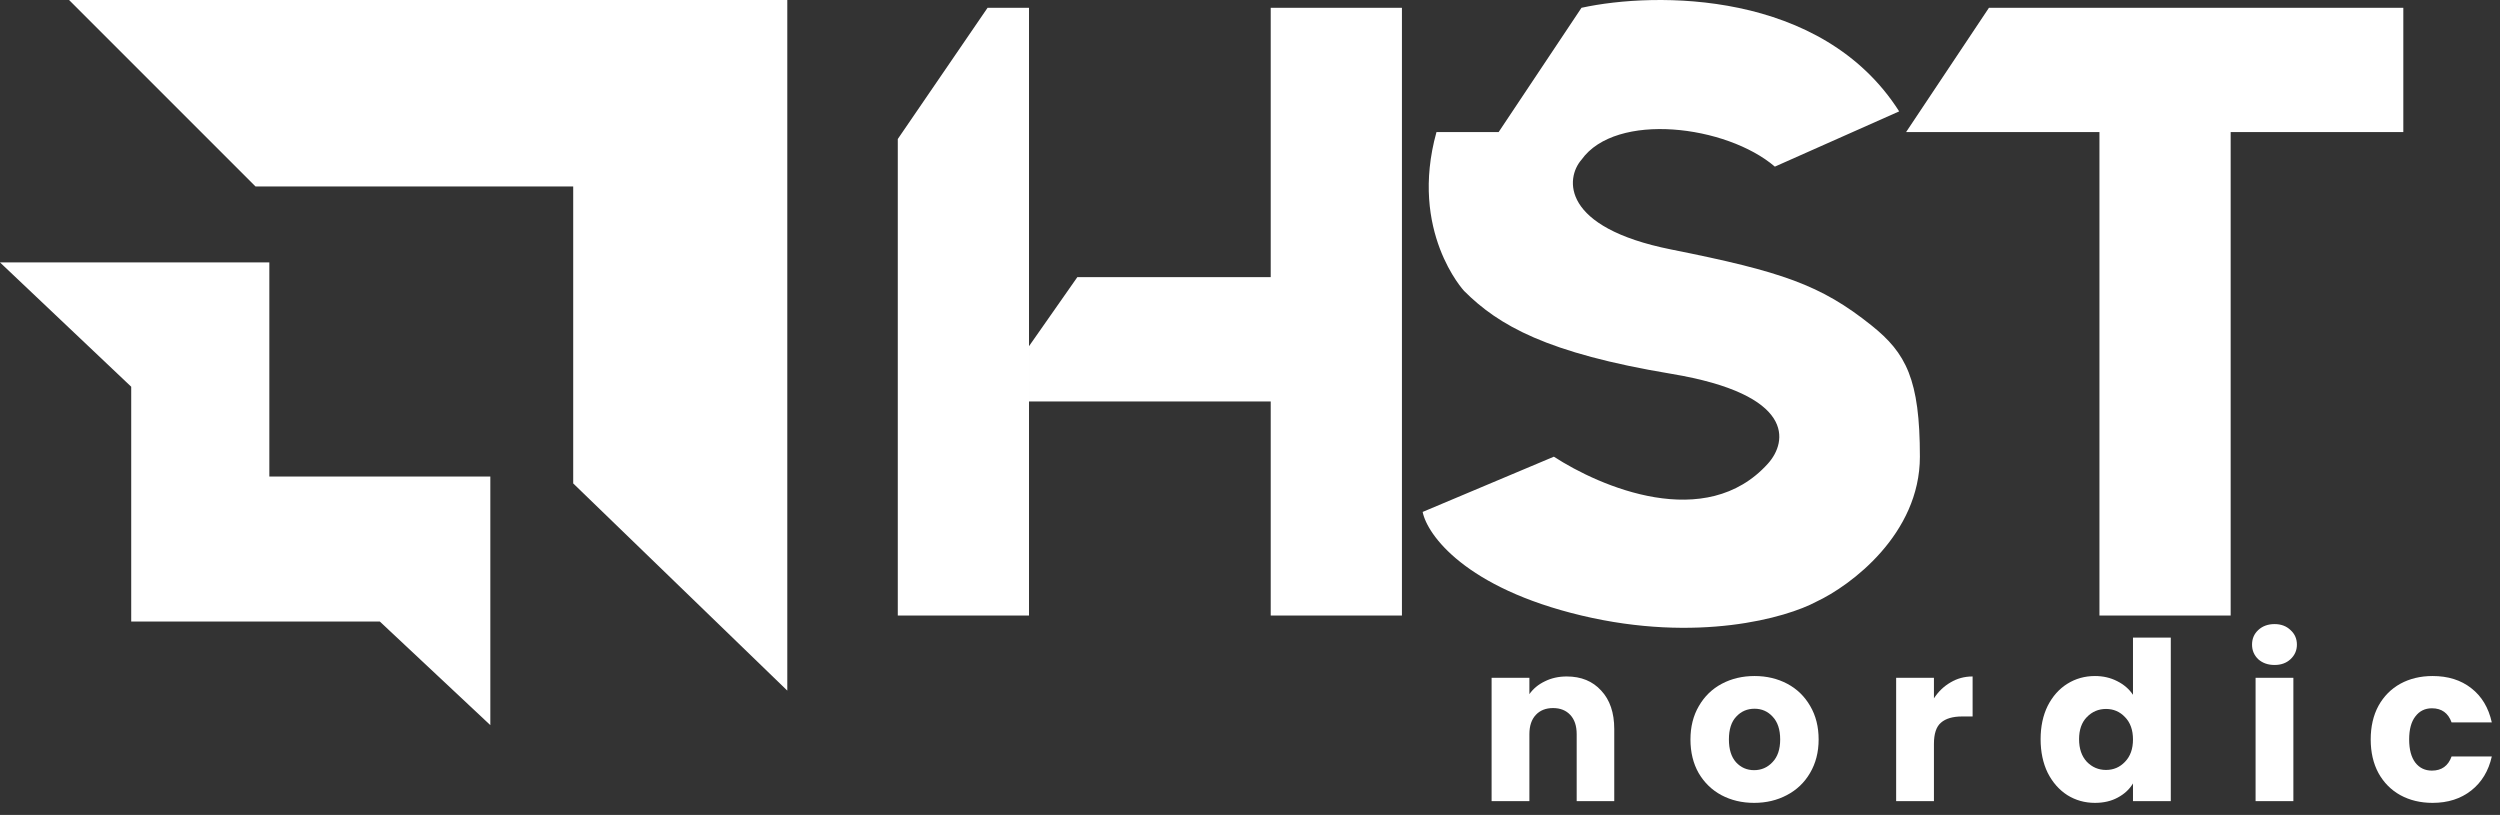
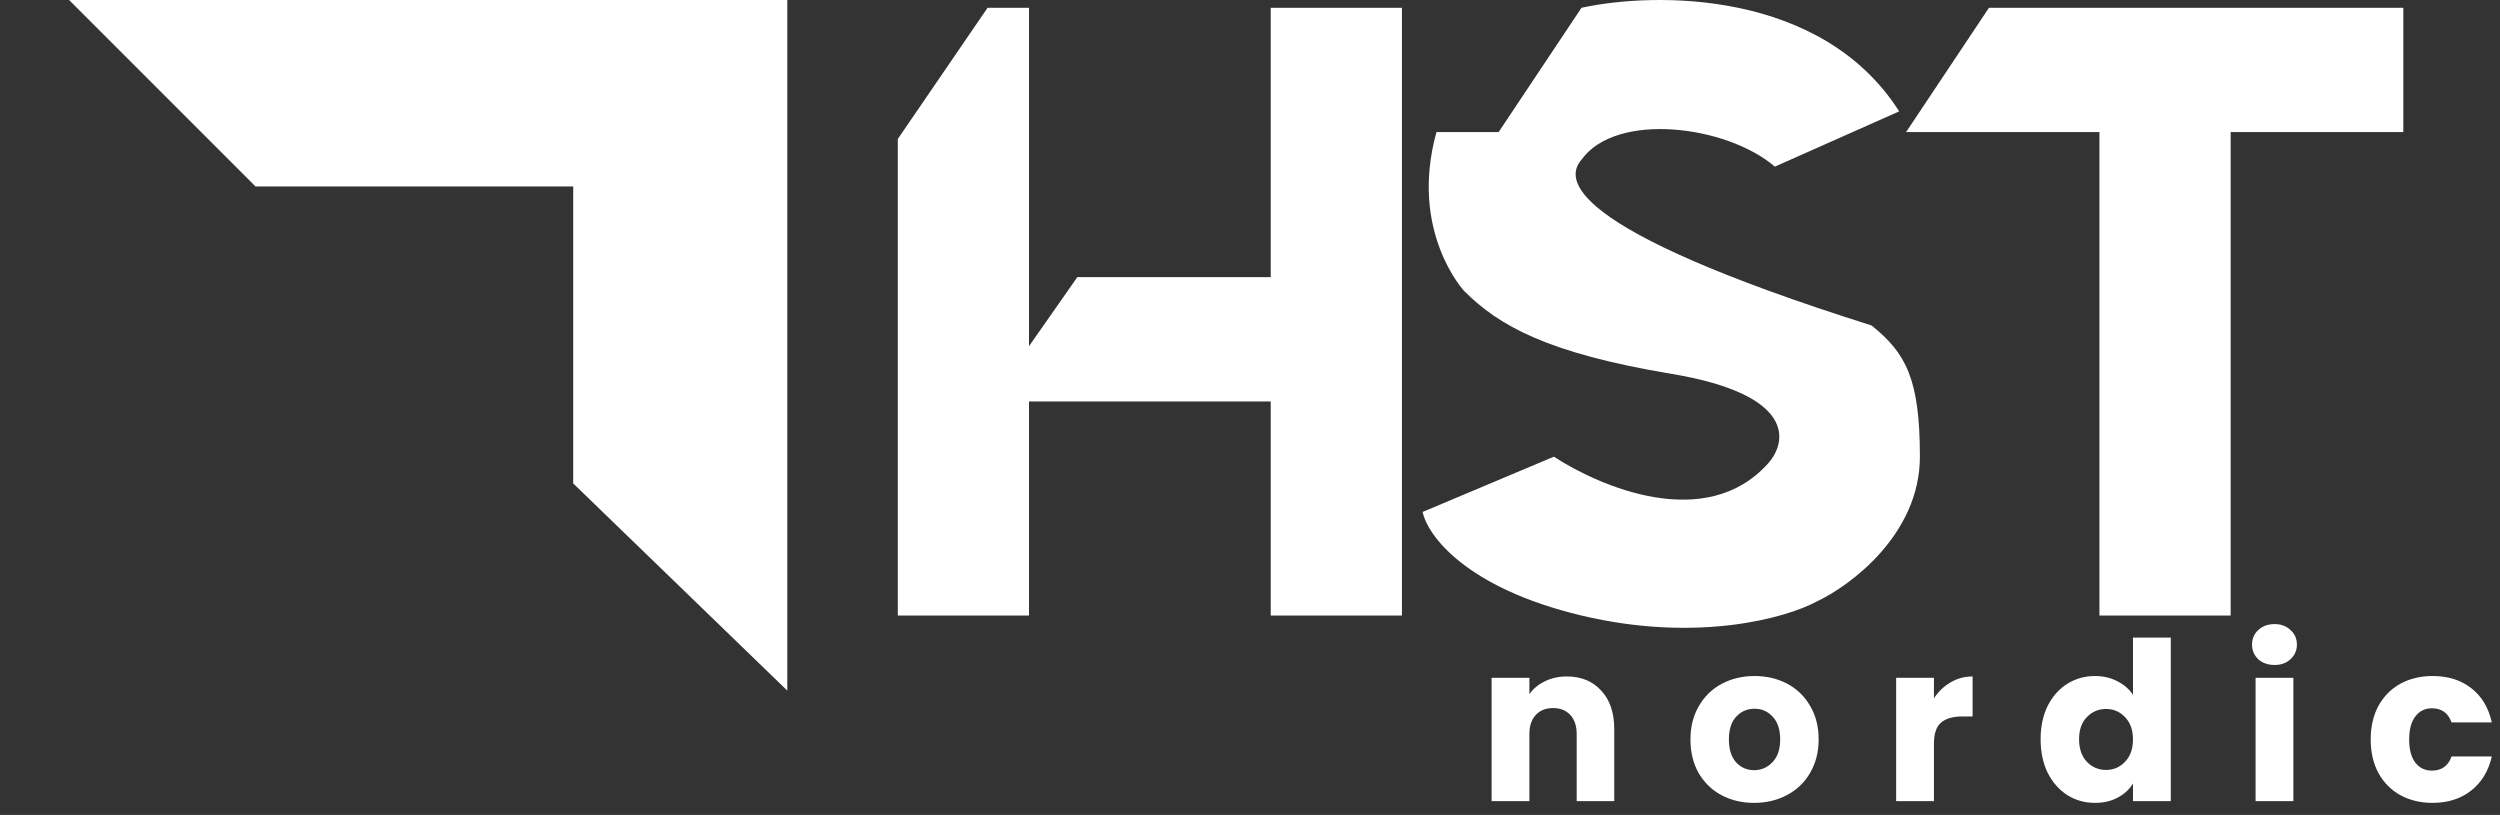
<svg xmlns="http://www.w3.org/2000/svg" width="181" height="59" viewBox="0 0 181 59" fill="none">
  <rect x="0" y="0" width="181" height="59" fill="#333333" stroke="none" />
  <path d="M113.432 48.976C114.477 48.976 115.309 49.317 115.928 50C116.557 50.672 116.872 51.6 116.872 52.784V58H114.152V53.152C114.152 52.555 113.997 52.091 113.688 51.76C113.379 51.429 112.963 51.264 112.44 51.264C111.917 51.264 111.501 51.429 111.192 51.76C110.883 52.091 110.728 52.555 110.728 53.152V58H107.992V49.072H110.728V50.256C111.005 49.861 111.379 49.552 111.848 49.328C112.317 49.093 112.845 48.976 113.432 48.976Z" fill="white" />
  <path d="M126.997 58.128C126.123 58.128 125.333 57.941 124.629 57.568C123.936 57.195 123.387 56.661 122.981 55.968C122.587 55.275 122.389 54.464 122.389 53.536C122.389 52.619 122.592 51.813 122.997 51.12C123.403 50.416 123.957 49.877 124.661 49.504C125.365 49.131 126.155 48.944 127.029 48.944C127.904 48.944 128.693 49.131 129.397 49.504C130.101 49.877 130.656 50.416 131.061 51.12C131.467 51.813 131.669 52.619 131.669 53.536C131.669 54.453 131.461 55.264 131.045 55.968C130.64 56.661 130.08 57.195 129.365 57.568C128.661 57.941 127.872 58.128 126.997 58.128ZM126.997 55.76C127.52 55.76 127.963 55.568 128.325 55.184C128.699 54.8 128.885 54.251 128.885 53.536C128.885 52.821 128.704 52.272 128.341 51.888C127.989 51.504 127.552 51.312 127.029 51.312C126.496 51.312 126.053 51.504 125.701 51.888C125.349 52.261 125.173 52.811 125.173 53.536C125.173 54.251 125.344 54.8 125.685 55.184C126.037 55.568 126.475 55.76 126.997 55.76Z" fill="white" />
  <path d="M140.017 50.56C140.337 50.069 140.737 49.685 141.217 49.408C141.697 49.12 142.23 48.976 142.817 48.976V51.872H142.065C141.382 51.872 140.87 52.021 140.529 52.32C140.187 52.608 140.017 53.12 140.017 53.856V58H137.281V49.072H140.017V50.56Z" fill="white" />
  <path d="M147.74 53.52C147.74 52.603 147.911 51.797 148.253 51.104C148.605 50.411 149.079 49.877 149.676 49.504C150.274 49.131 150.94 48.944 151.676 48.944C152.263 48.944 152.797 49.067 153.277 49.312C153.767 49.557 154.151 49.888 154.428 50.304V46.16H157.165V58H154.428V56.72C154.173 57.147 153.804 57.488 153.324 57.744C152.855 58 152.306 58.128 151.676 58.128C150.94 58.128 150.274 57.941 149.676 57.568C149.079 57.184 148.605 56.645 148.253 55.952C147.911 55.248 147.74 54.437 147.74 53.52ZM154.428 53.536C154.428 52.853 154.236 52.315 153.852 51.92C153.479 51.525 153.021 51.328 152.477 51.328C151.932 51.328 151.469 51.525 151.085 51.92C150.711 52.304 150.525 52.837 150.525 53.52C150.525 54.203 150.711 54.747 151.085 55.152C151.469 55.547 151.932 55.744 152.477 55.744C153.021 55.744 153.479 55.547 153.852 55.152C154.236 54.757 154.428 54.219 154.428 53.536Z" fill="white" />
  <path d="M164.68 48.144C164.2 48.144 163.805 48.005 163.496 47.728C163.197 47.44 163.048 47.088 163.048 46.672C163.048 46.245 163.197 45.893 163.496 45.616C163.805 45.328 164.2 45.184 164.68 45.184C165.149 45.184 165.533 45.328 165.832 45.616C166.141 45.893 166.296 46.245 166.296 46.672C166.296 47.088 166.141 47.44 165.832 47.728C165.533 48.005 165.149 48.144 164.68 48.144ZM166.04 49.072V58H163.304V49.072H166.04Z" fill="white" />
  <path d="M171.639 53.536C171.639 52.608 171.825 51.797 172.199 51.104C172.583 50.411 173.111 49.877 173.783 49.504C174.465 49.131 175.244 48.944 176.119 48.944C177.239 48.944 178.172 49.237 178.919 49.824C179.676 50.411 180.172 51.237 180.407 52.304H177.495C177.249 51.621 176.775 51.28 176.071 51.28C175.569 51.28 175.169 51.477 174.871 51.872C174.572 52.256 174.423 52.811 174.423 53.536C174.423 54.261 174.572 54.821 174.871 55.216C175.169 55.6 175.569 55.792 176.071 55.792C176.775 55.792 177.249 55.451 177.495 54.768H180.407C180.172 55.813 179.676 56.635 178.919 57.232C178.161 57.829 177.228 58.128 176.119 58.128C175.244 58.128 174.465 57.941 173.783 57.568C173.111 57.195 172.583 56.661 172.199 55.968C171.825 55.275 171.639 54.464 171.639 53.536Z" fill="white" />
  <path d="M18.5 13.5L5 4.77604e-09H57V50L41.5 35V13.5H18.5Z" fill="white" />
-   <path d="M19.5 19H0L9.5 28V45H27.5L35.5 52.5V34.5H19.5V19Z" fill="white" />
  <path d="M71.5 0.564L65 10.064V44.564H74.5V0.564H71.5Z" fill="white" />
  <path d="M78 20.064L74.5 25.064V29.064H92V44.564H101.5V0.564H92V20.064H78Z" fill="white" />
-   <path d="M108.5 9.564H104C102 16.764 106 21.064 106 21.064C108.5 23.564 112 25.564 121 27.064C130 28.564 129.427 31.979 128 33.564C123.5 38.564 115.833 35.23 112.5 33.064L103 37.064C103.333 38.73 106.1 42.564 114.5 44.564C122.9 46.564 129.333 44.73 131.5 43.564C134 42.397 139 38.664 139 33.064C139 27.464 138 25.564 135.5 23.564C131.817 20.617 129 19.664 121 18.064C113 16.464 113.333 12.897 114.5 11.564C117 8.064 125 9.064 128.5 12.064L137.5 8.064C131.9 -0.736 119.833 -0.603 114.5 0.564L108.5 9.564Z" fill="white" />
+   <path d="M108.5 9.564H104C102 16.764 106 21.064 106 21.064C108.5 23.564 112 25.564 121 27.064C130 28.564 129.427 31.979 128 33.564C123.5 38.564 115.833 35.23 112.5 33.064L103 37.064C103.333 38.73 106.1 42.564 114.5 44.564C122.9 46.564 129.333 44.73 131.5 43.564C134 42.397 139 38.664 139 33.064C139 27.464 138 25.564 135.5 23.564C113 16.464 113.333 12.897 114.5 11.564C117 8.064 125 9.064 128.5 12.064L137.5 8.064C131.9 -0.736 119.833 -0.603 114.5 0.564L108.5 9.564Z" fill="white" />
  <path d="M144 0.564L138 9.564H152V44.564H161.5V9.564H174V0.564H144Z" fill="white" />
</svg>